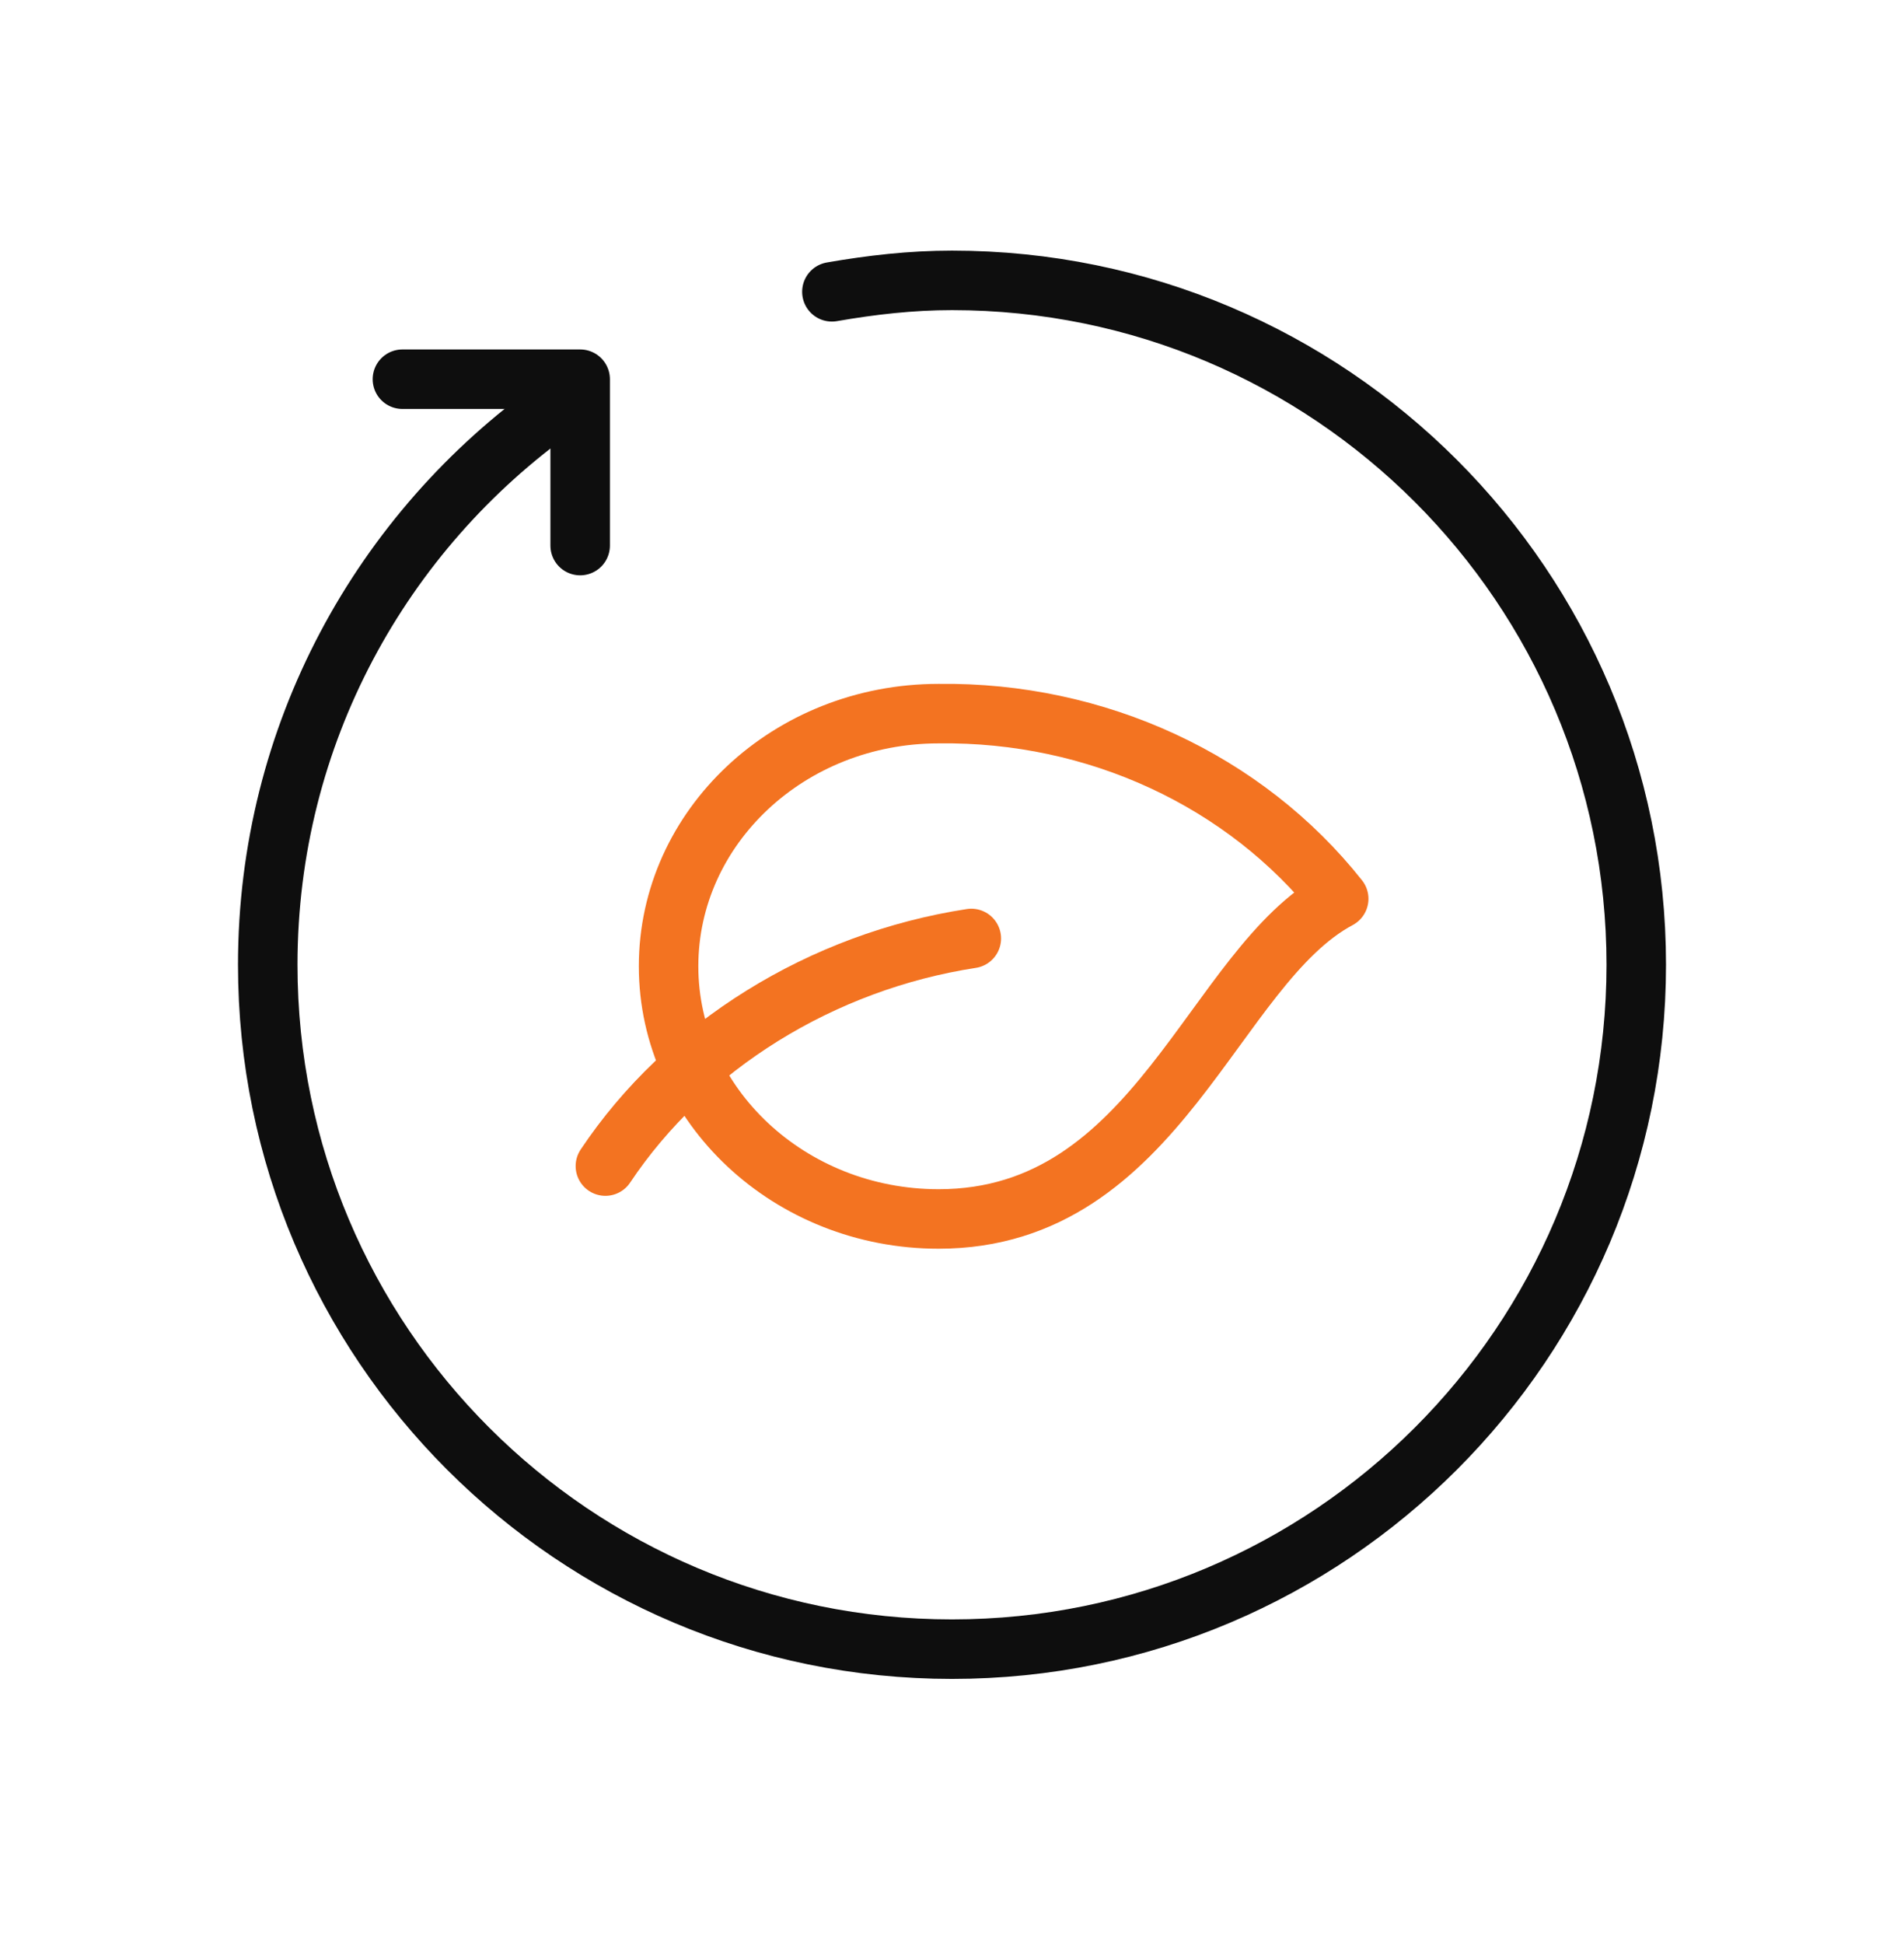
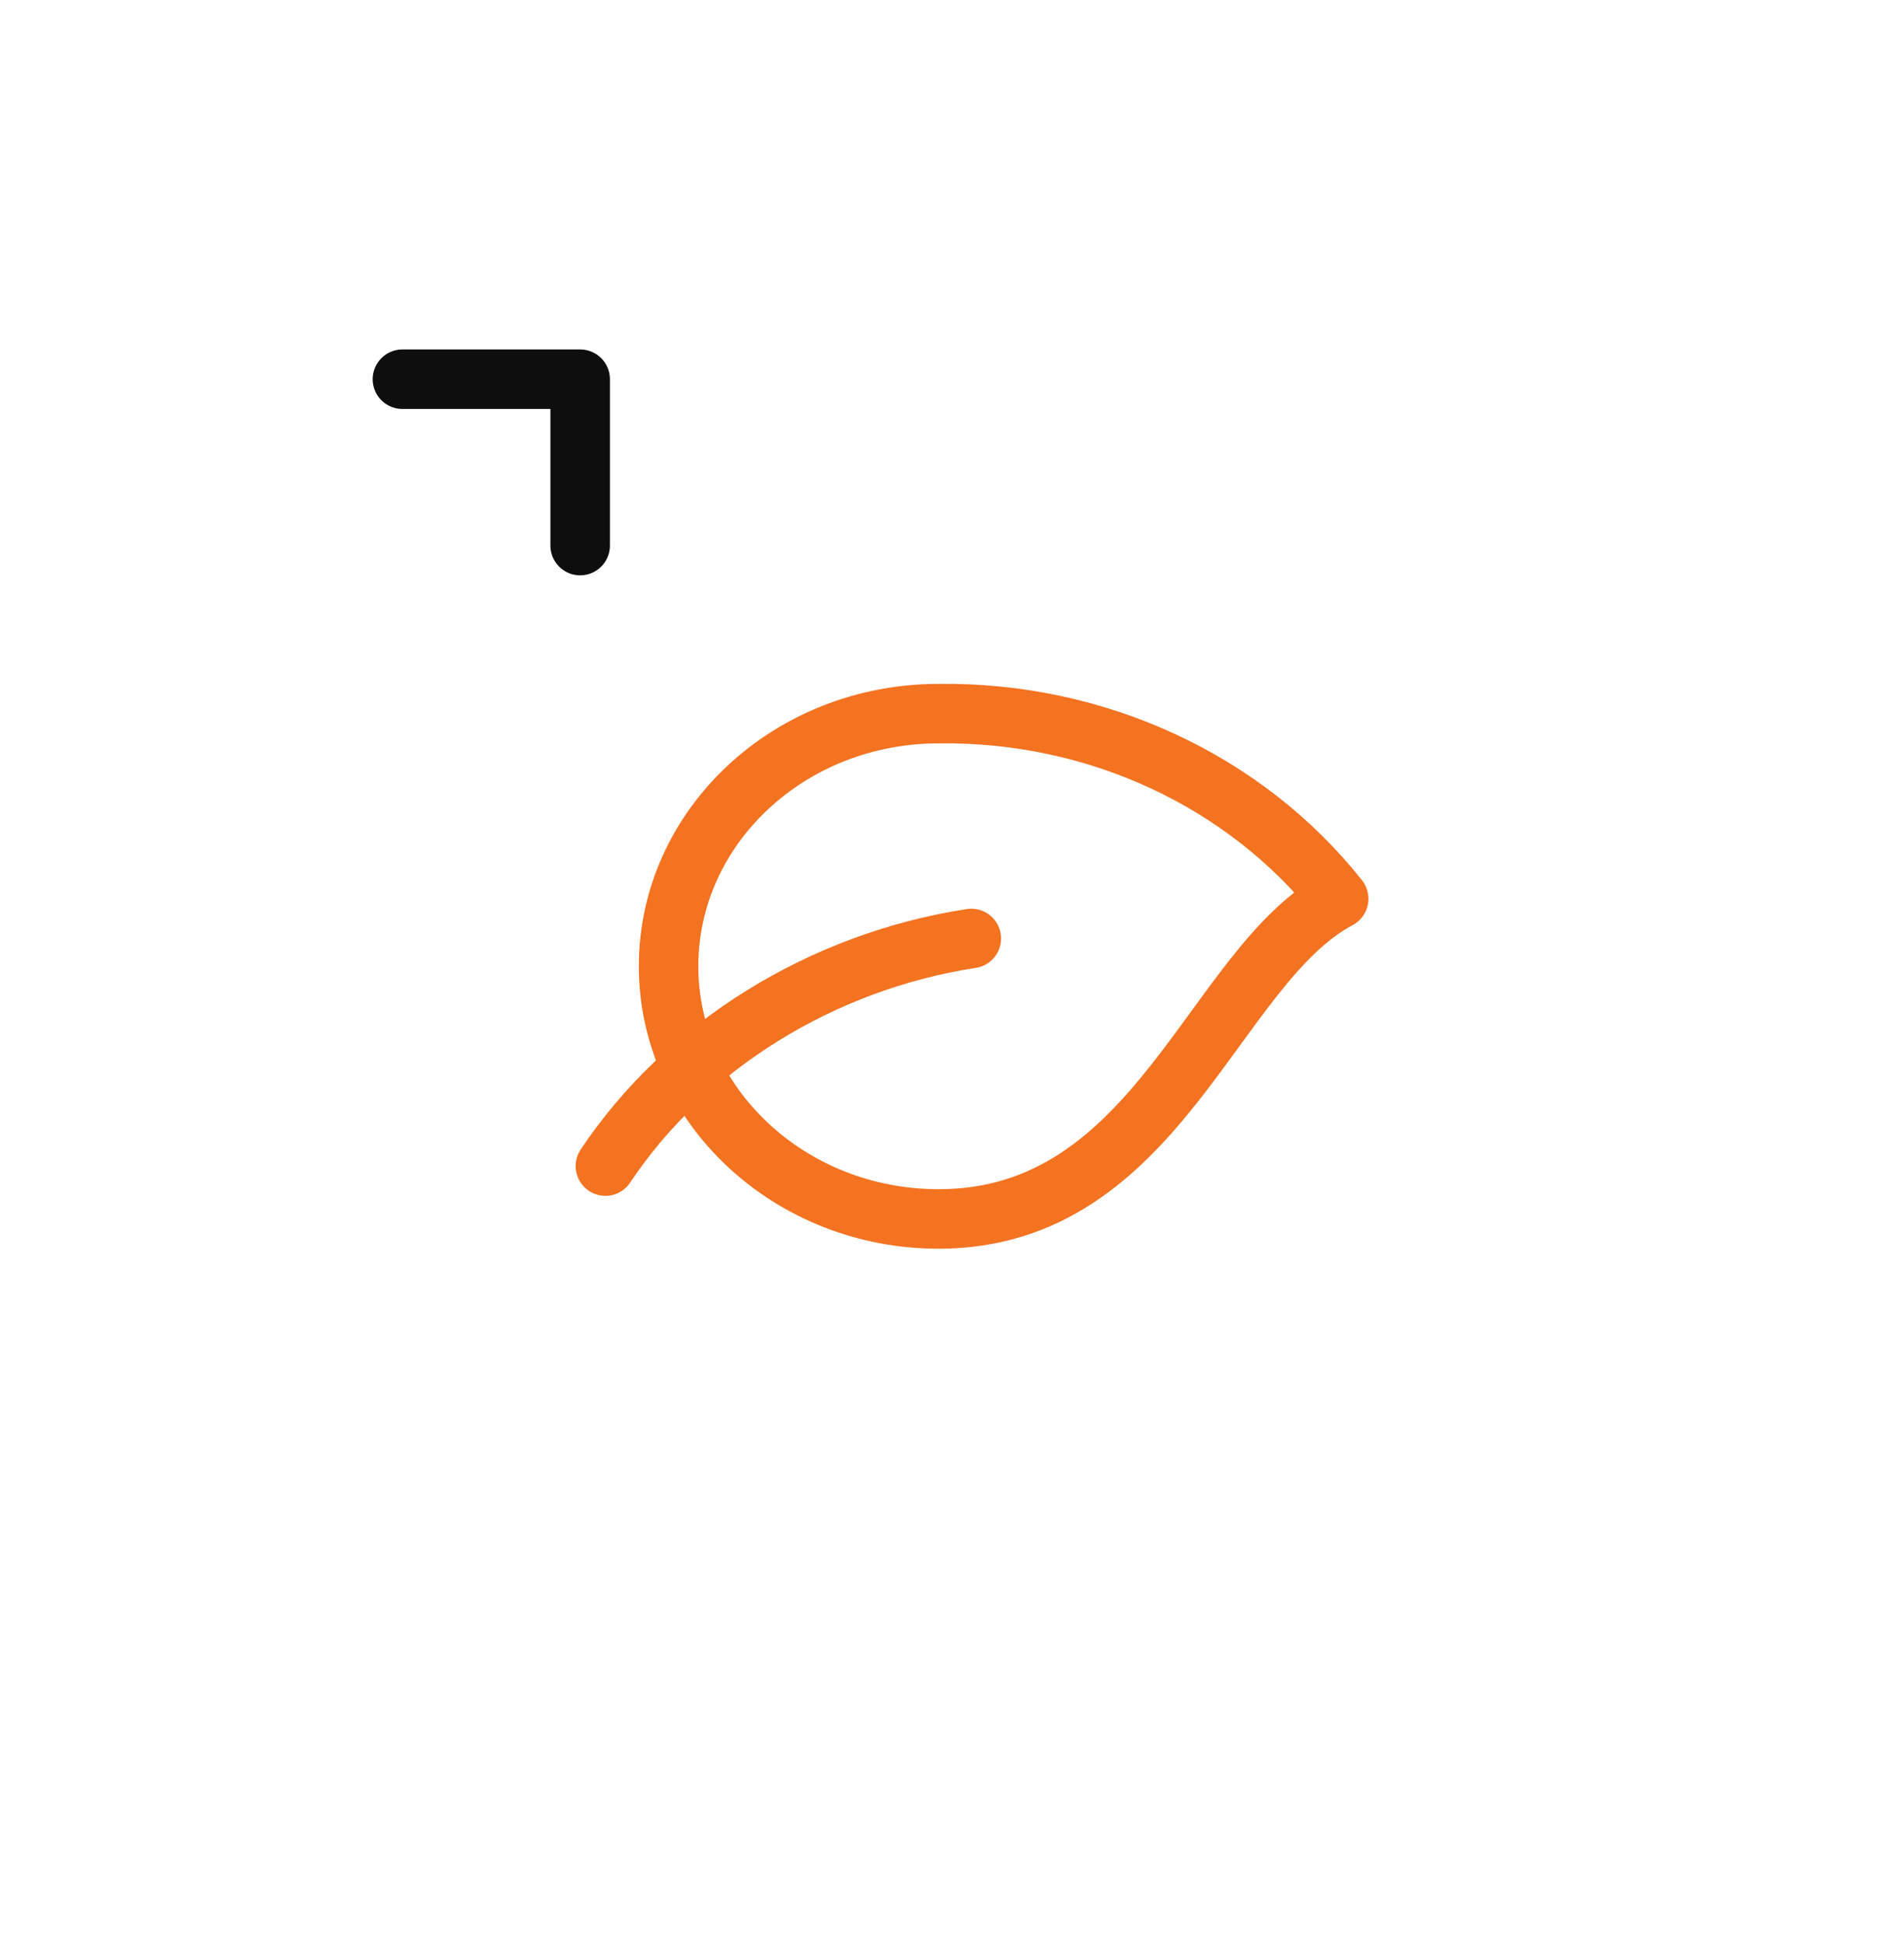
<svg xmlns="http://www.w3.org/2000/svg" width="48" height="49" viewBox="0 0 48 49" fill="none">
  <g id="Icon-L/01">
    <path id="Vector" d="M10.145 9.558H14.626V13.751" stroke="#0E0E0E" stroke-width="1.5" stroke-linecap="round" stroke-linejoin="round" />
-     <path id="Vector_2" d="M14.014 10.268C9.625 13.392 6.75 18.51 6.75 24.317C6.75 33.843 14.474 41.567 24 41.567C33.526 41.567 41.25 33.843 41.25 24.317C41.25 14.791 33.526 7.067 24 7.067C22.965 7.067 21.968 7.182 20.972 7.355" stroke="#0E0E0E" stroke-width="1.5" stroke-linecap="round" stroke-linejoin="round" />
    <path id="Vector_3" d="M23.662 17.987C19.893 17.987 16.855 20.847 16.855 24.355C16.855 27.864 19.912 30.724 23.662 30.724C29.212 30.724 30.562 24.355 33.749 22.654C31.387 19.672 27.637 17.935 23.662 17.987Z" stroke="#F37321" stroke-width="1.5" stroke-linecap="round" stroke-linejoin="round" />
    <path id="Vector_4" d="M24.487 23.654C20.718 24.233 17.287 26.356 15.262 29.391" stroke="#F37321" stroke-width="1.5" stroke-linecap="round" stroke-linejoin="round" />
  </g>
</svg>